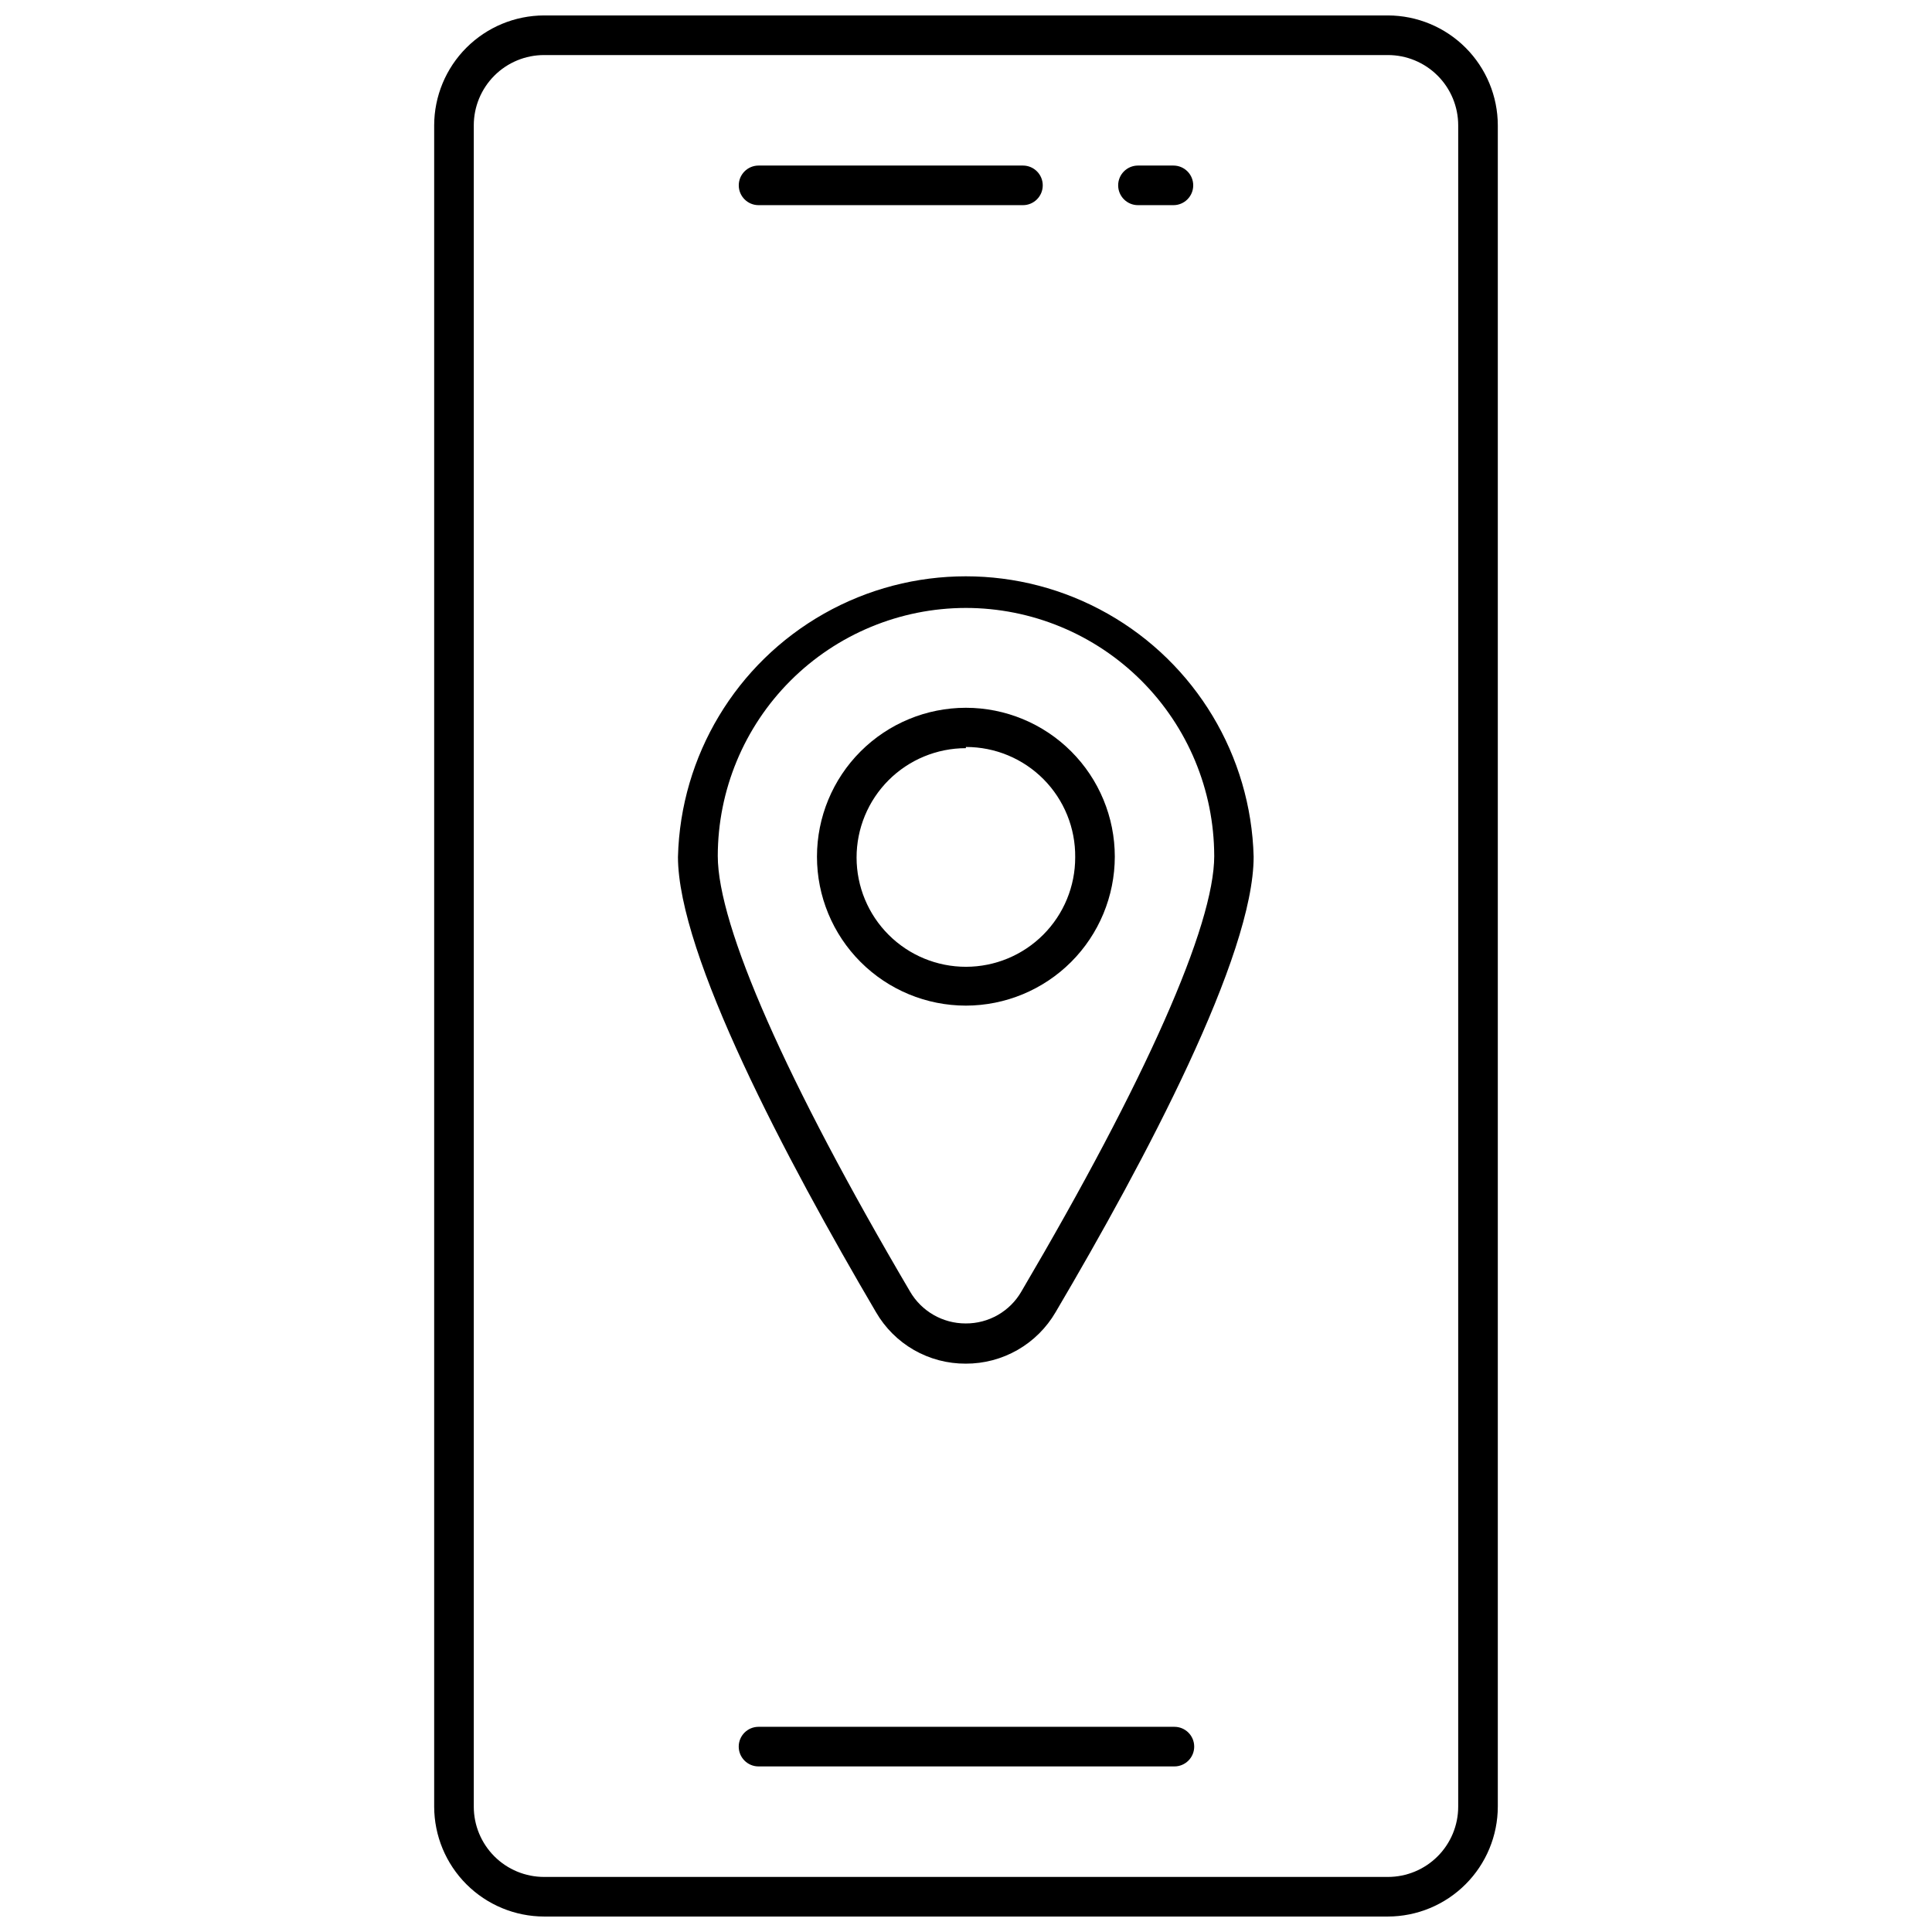
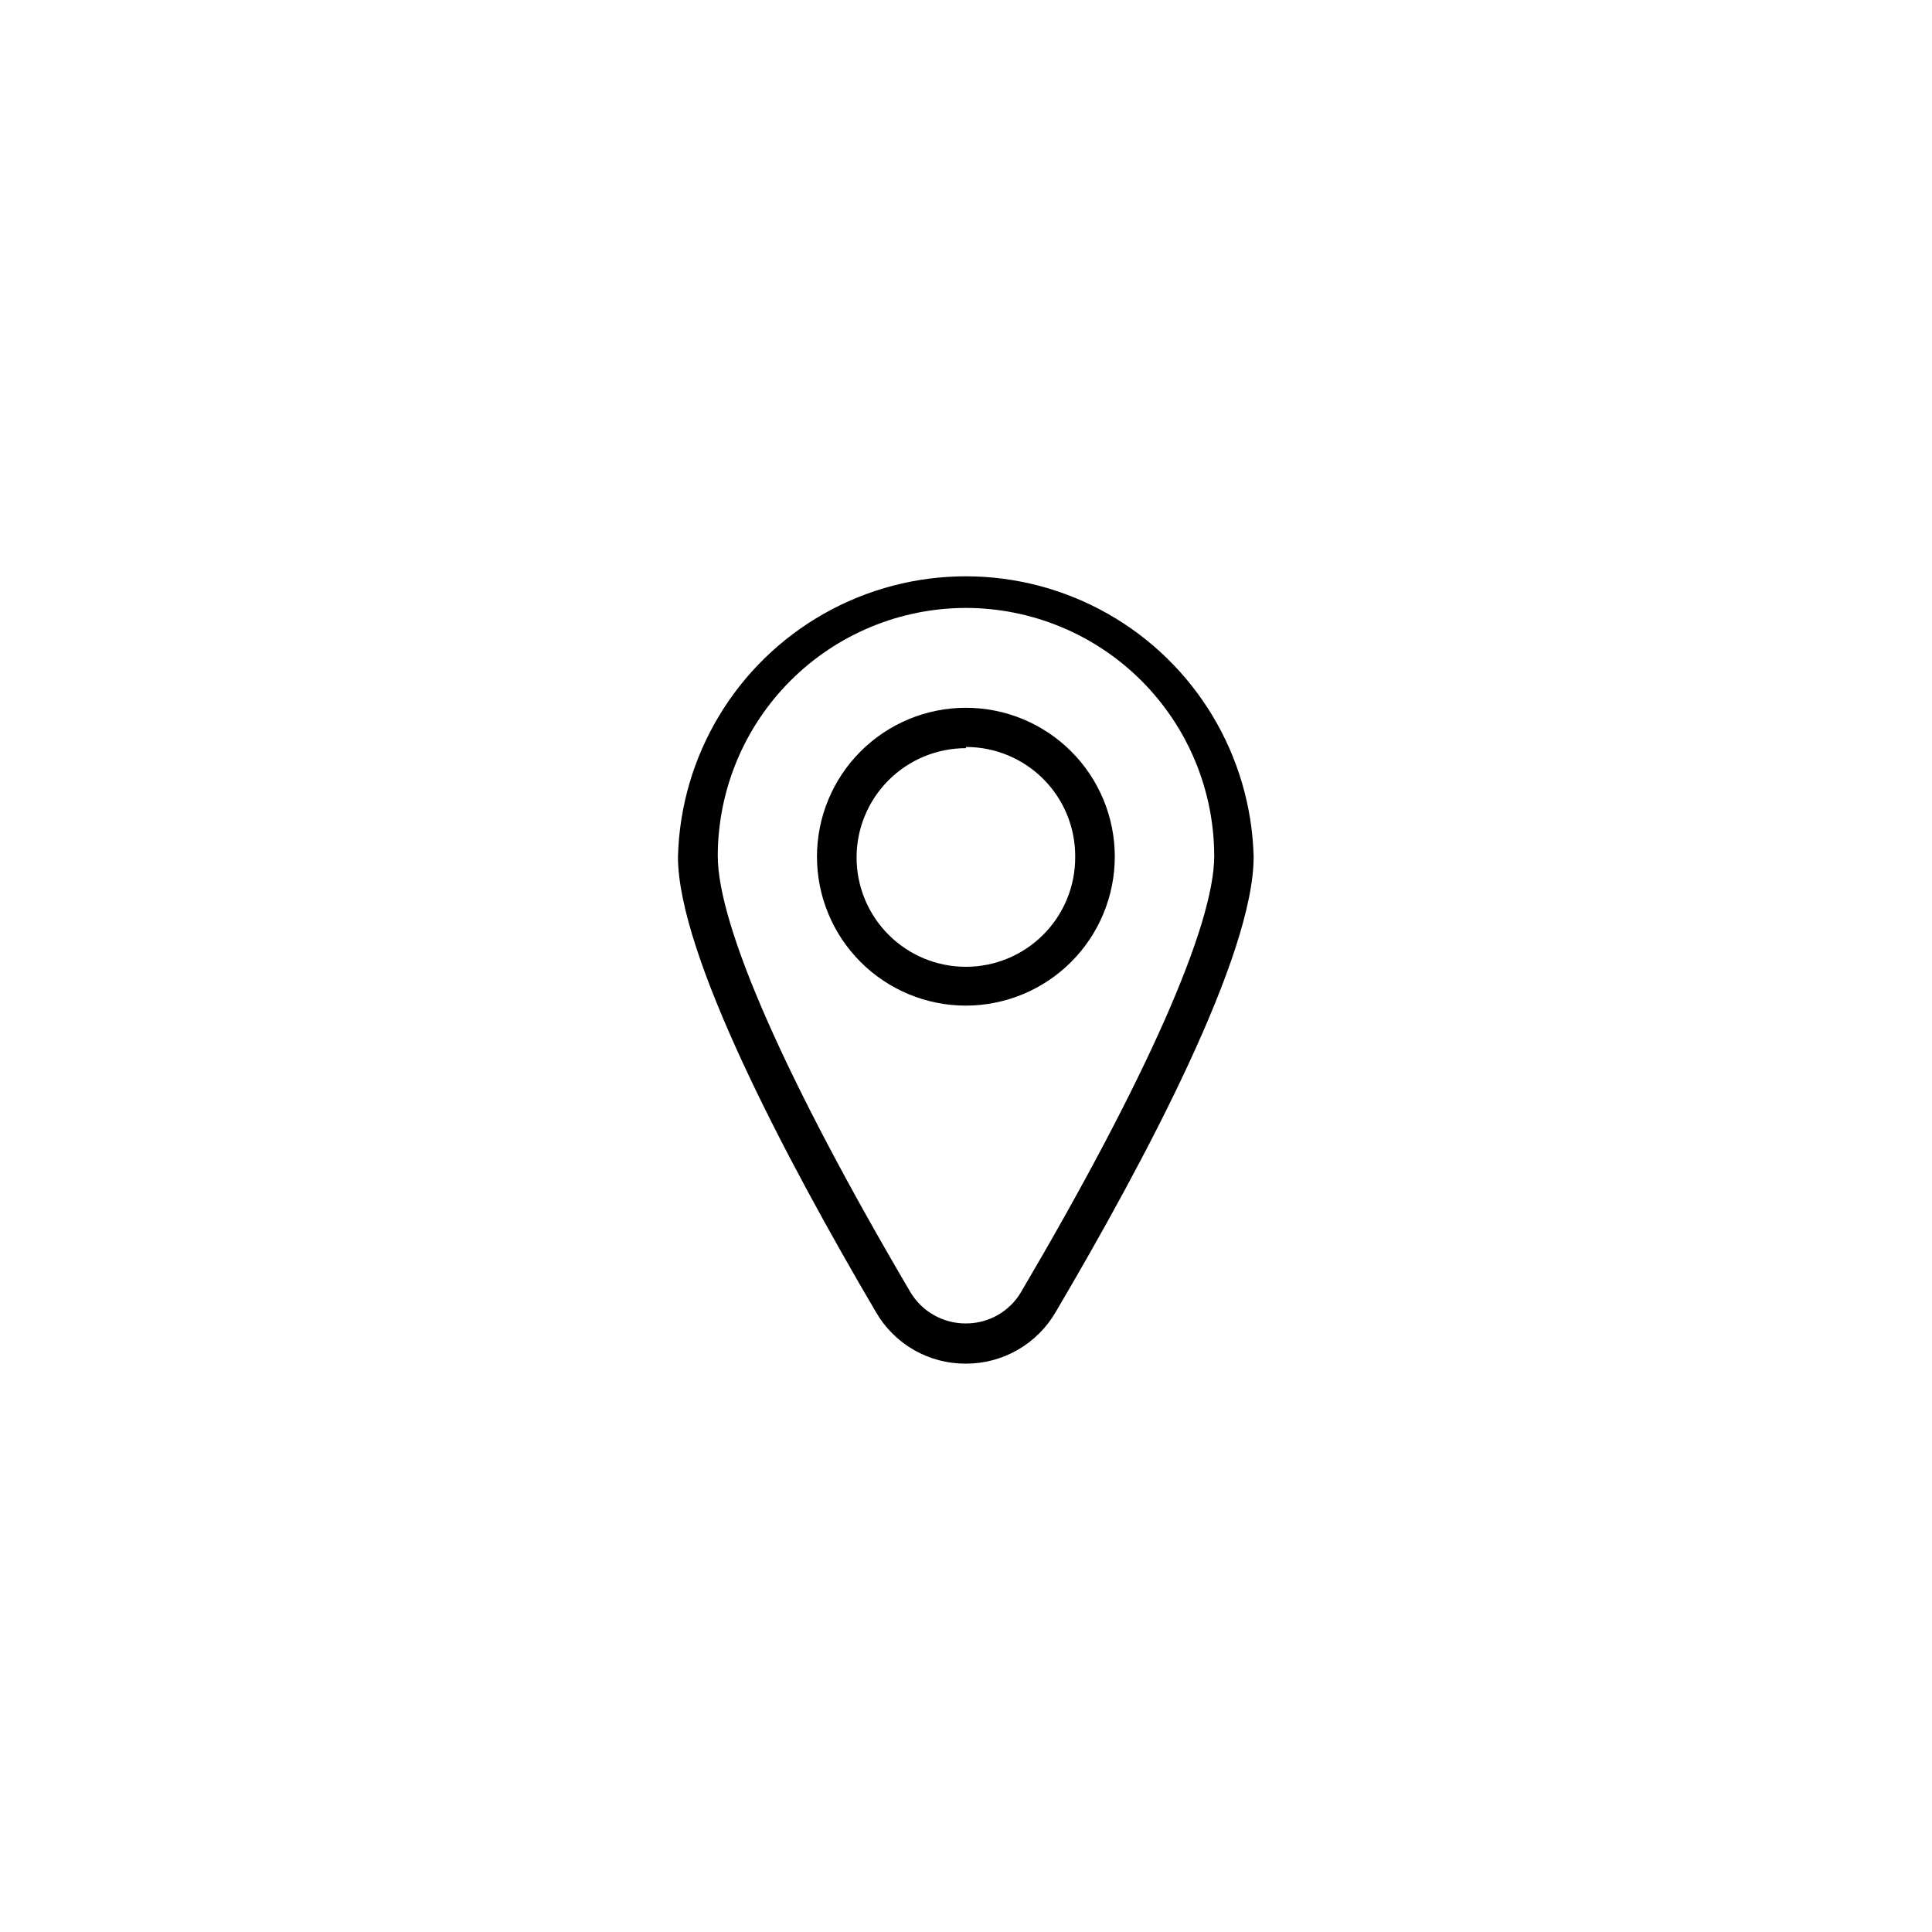
<svg xmlns="http://www.w3.org/2000/svg" width="800px" height="800px" version="1.1" viewBox="144 144 512 512">
  <defs>
    <clipPath id="a">
      <path d="m259 148.09h282v503.81h-282z" />
    </clipPath>
  </defs>
  <g clip-path="url(#a)">
-     <path d="m511.81 651.9h-223.62c-7.723-0.012-15.121-3.086-20.582-8.547-5.461-5.457-8.531-12.859-8.547-20.578v-445.56c0.016-7.719 3.086-15.121 8.547-20.578 5.461-5.461 12.859-8.531 20.582-8.547h223.62c7.719 0.016 15.121 3.086 20.578 8.547 5.461 5.457 8.535 12.859 8.547 20.578v445.56c-0.012 7.719-3.086 15.121-8.547 20.578-5.457 5.461-12.859 8.535-20.578 8.547zm-223.62-493.31c-4.941 0-9.684 1.961-13.176 5.457-3.492 3.492-5.457 8.23-5.457 13.172v445.56c0 4.941 1.965 9.68 5.457 13.172 3.492 3.496 8.234 5.457 13.176 5.457h223.62c4.941 0 9.68-1.961 13.172-5.457 3.496-3.492 5.457-8.23 5.457-13.172v-445.56c0-4.941-1.961-9.68-5.457-13.172-3.492-3.496-8.23-5.457-13.172-5.457z" />
-   </g>
-   <path d="m454.97 612.12h-109.95c-2.898 0-5.25-2.352-5.25-5.25s2.352-5.246 5.25-5.246h110.21c2.898 0 5.246 2.348 5.246 5.246s-2.348 5.25-5.246 5.25z" />
-   <path d="m454.97 198.37h-9.395c-2.898 0-5.25-2.352-5.25-5.25 0-2.898 2.352-5.246 5.25-5.246h9.395c2.898 0 5.246 2.348 5.246 5.246 0 2.898-2.348 5.25-5.246 5.25z" />
-   <path d="m415.09 198.37h-70.059c-2.898 0-5.25-2.352-5.25-5.25 0-2.898 2.352-5.246 5.25-5.246h70.059c2.898 0 5.25 2.348 5.25 5.246 0 2.898-2.352 5.25-5.25 5.25z" />
+     </g>
  <path d="m399.92 505.38c-4.812 0.023-9.547-1.227-13.723-3.621-4.176-2.398-7.641-5.856-10.051-10.023-23.93-40.723-52.48-94.777-52.48-120.7h0.004c0.699-26.777 15.391-51.227 38.703-64.414 23.312-13.191 51.836-13.191 75.148 0 23.312 13.188 38.004 37.637 38.707 64.414 0 26.238-28.602 80.191-52.48 120.7-2.426 4.164-5.902 7.621-10.086 10.016-4.18 2.394-8.922 3.648-13.742 3.629zm0-200.27c-17.414 0.027-34.113 6.961-46.43 19.277-12.316 12.316-19.246 29.012-19.273 46.43 0 18.578 18.105 59.617 50.957 115.46 3.055 5.246 8.676 8.465 14.746 8.449 2.988 0.02 5.926-0.754 8.516-2.238s4.742-3.625 6.234-6.211c32.957-55.996 51.117-97.035 51.117-115.46h-0.004c-0.039-17.441-6.996-34.152-19.344-46.473-12.348-12.316-29.078-19.234-46.52-19.234z" />
  <path d="m399.97 410.5c-10.469 0-20.504-4.16-27.906-11.562-7.402-7.398-11.559-17.438-11.559-27.902 0-10.469 4.156-20.508 11.559-27.906 7.402-7.402 17.438-11.562 27.906-11.562 10.465 0 20.504 4.16 27.906 11.562 7.402 7.398 11.559 17.438 11.559 27.906-0.016 10.461-4.176 20.492-11.574 27.891-7.398 7.394-17.43 11.559-27.891 11.574zm0-68.223v-0.004c-7.688 0-15.059 3.055-20.492 8.492-5.434 5.438-8.48 12.809-8.477 20.496 0.004 7.684 3.062 15.055 8.504 20.484 5.438 5.43 12.812 8.477 20.5 8.465 7.688-0.008 15.055-3.07 20.48-8.516 5.426-5.441 8.469-12.82 8.453-20.504 0.086-7.734-2.934-15.176-8.375-20.672-5.445-5.492-12.859-8.574-20.594-8.559z" />
</svg>